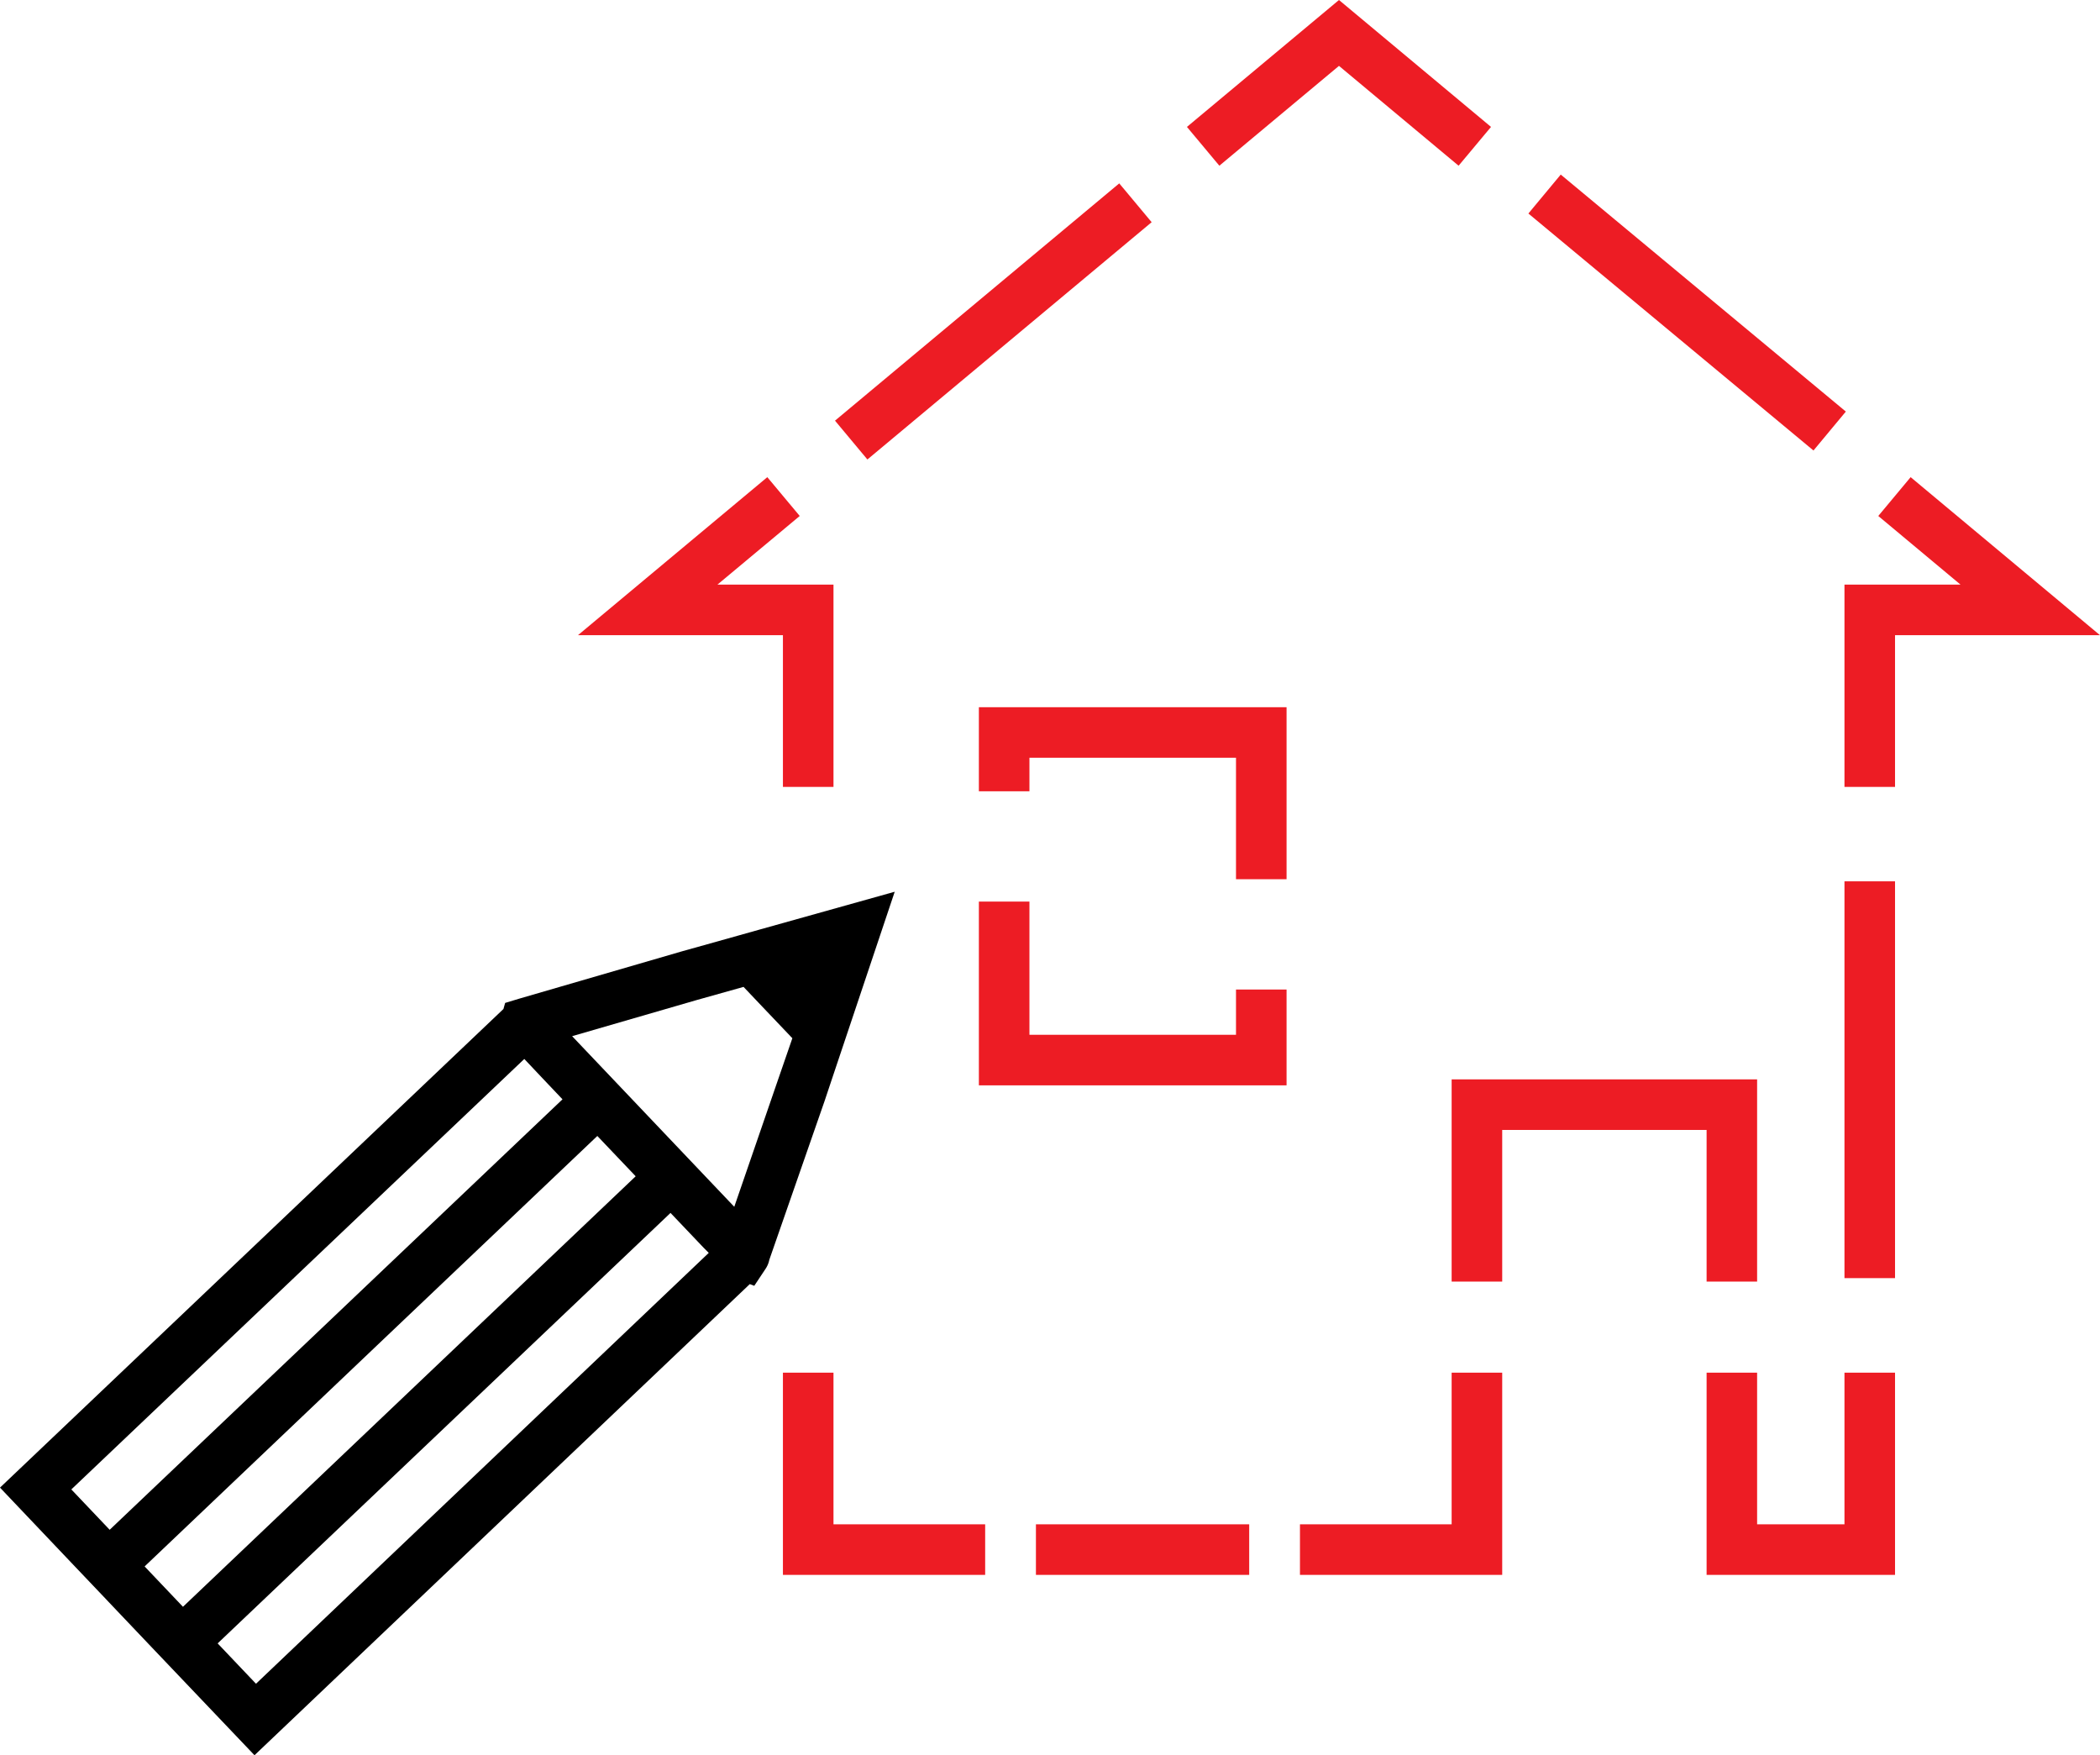
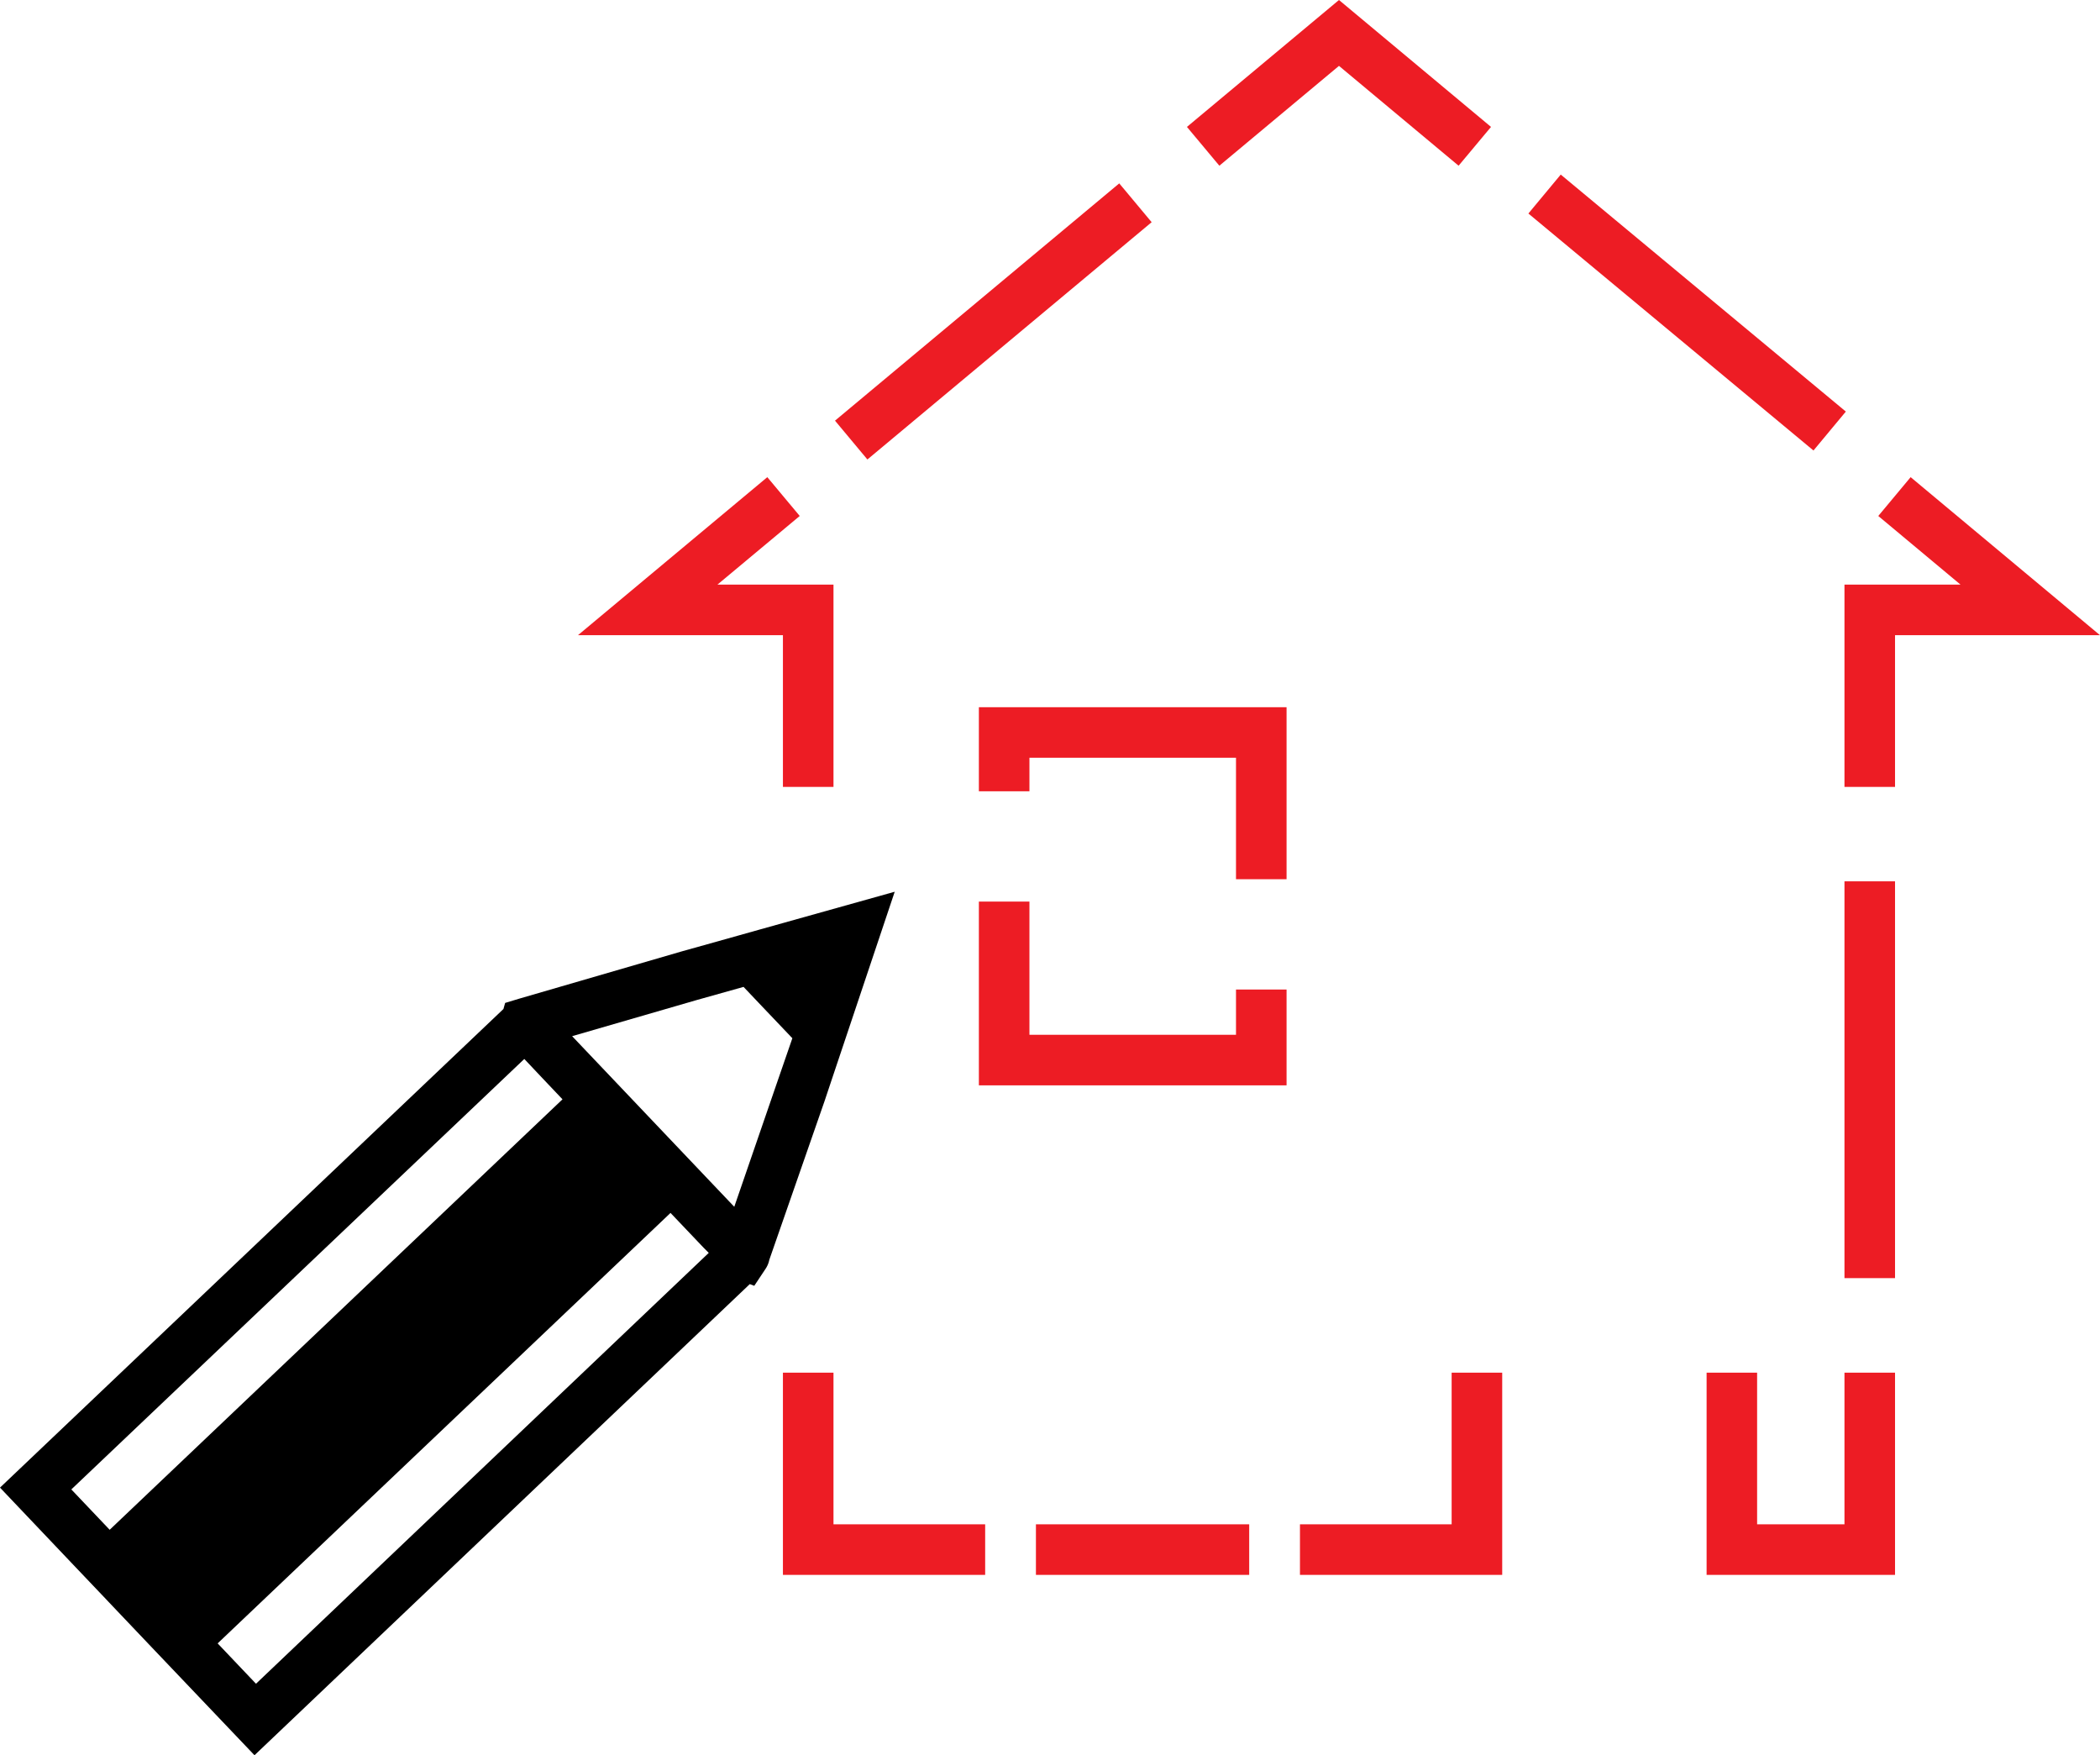
<svg xmlns="http://www.w3.org/2000/svg" id="Слой_1" data-name="Слой 1" viewBox="0 0 407.46 340.52">
  <defs>
    <style>.cls-1{fill:#ed1c24;}</style>
  </defs>
  <polygon class="cls-1" points="283.01 32.15 259.8 12.78 236.59 32.15 230.3 24.62 259.8 0 289.3 24.62 283.01 32.15" />
  <rect class="cls-1" x="459.43" y="418.33" width="71.84" height="9.81" transform="translate(-458.76 54.84) rotate(-39.85)" />
  <polygon class="cls-1" points="161.72 152.66 151.91 152.66 151.91 123.23 112.14 123.23 148.88 92.57 155.17 100.1 139.2 113.42 161.72 113.42 161.72 152.66" />
  <polygon class="cls-1" points="191.15 305.53 151.91 305.53 151.91 266.3 161.72 266.3 161.72 295.72 191.15 295.72 191.15 305.53" />
  <rect class="cls-1" x="201" y="295.72" width="41.38" height="9.81" />
  <polygon class="cls-1" points="291.47 305.53 252.23 305.53 252.23 295.72 281.66 295.72 281.66 266.3 291.47 266.3 291.47 305.53" />
-   <polygon class="cls-1" points="340.93 248.63 331.13 248.63 331.13 219.21 291.47 219.21 291.47 248.63 281.66 248.63 281.66 209.4 340.93 209.4 340.93 248.63" />
  <polygon class="cls-1" points="367.69 305.53 331.13 305.53 331.13 266.3 340.93 266.3 340.93 295.72 357.88 295.72 357.88 266.3 367.69 266.3 367.69 305.53" />
  <rect class="cls-1" x="357.88" y="170.98" width="9.81" height="76.98" />
  <polygon class="cls-1" points="367.69 152.66 357.88 152.66 357.88 113.42 380.4 113.42 364.44 100.1 370.72 92.57 407.46 123.23 367.69 123.23 367.69 152.66" />
  <rect class="cls-1" x="624.58" y="387.31" width="9.81" height="71.84" transform="matrix(0.64, -0.77, 0.77, 0.64, -401.41, 274.47)" />
-   <path d="M476.22,533.88l-26.29,7.36h0l-3.81,1.07-6.88,1.93h0l-4.16,1.16-31.74,9.23-2.71.82-.33,1.18-97.68,92.85,14.19,14.94h0l6.3,6.62.46.49h0l8.05,8.47L352,701.4,448.1,610l.87.33,2.18-3.28a4.91,4.91,0,0,0,.74-1.77l10.74-30.85,1.37-4.1h0Zm-71.87,32.44,3,3.18,4.41,4.65-87.86,83.51-7.44-7.83ZM377,620.72l41.52-39.46,3.91,4.11,3.53,3.71L338.12,672.6l-7.44-7.83Zm-24.71,66.81-7.44-7.83,87.87-83.51,6.42,6.75,1,1Zm101-116.34L445.09,595l-5.24-5.51h0l-6.32-6.65-19.9-20.94,24.14-7,9.12-2.56,3.52,3.71,5.95,6.25Z" transform="translate(-302.62 -360.88)" />
+   <path d="M476.22,533.88l-26.29,7.36h0l-3.81,1.07-6.88,1.93h0l-4.16,1.16-31.74,9.23-2.71.82-.33,1.18-97.68,92.85,14.19,14.94h0l6.3,6.62.46.49h0l8.05,8.47L352,701.4,448.1,610l.87.33,2.18-3.28a4.91,4.91,0,0,0,.74-1.77l10.74-30.85,1.37-4.1h0Zm-71.87,32.44,3,3.18,4.41,4.65-87.86,83.51-7.44-7.83ZM377,620.72l41.52-39.46,3.91,4.11,3.53,3.71l-7.44-7.83Zm-24.71,66.81-7.44-7.83,87.87-83.51,6.42,6.75,1,1Zm101-116.34L445.09,595l-5.24-5.51h0l-6.32-6.65-19.9-20.94,24.14-7,9.12-2.56,3.52,3.71,5.95,6.25Z" transform="translate(-302.62 -360.88)" />
  <polygon class="cls-1" points="239.82 200.75 199.74 200.75 199.74 174.91 189.93 174.91 189.93 210.56 249.63 210.56 249.63 191.97 239.82 191.97 239.82 200.75" />
  <polygon class="cls-1" points="199.74 147 239.82 147 239.82 170.57 249.63 170.57 249.63 137.2 189.93 137.2 189.93 153.51 199.74 153.51 199.74 147" />
</svg>